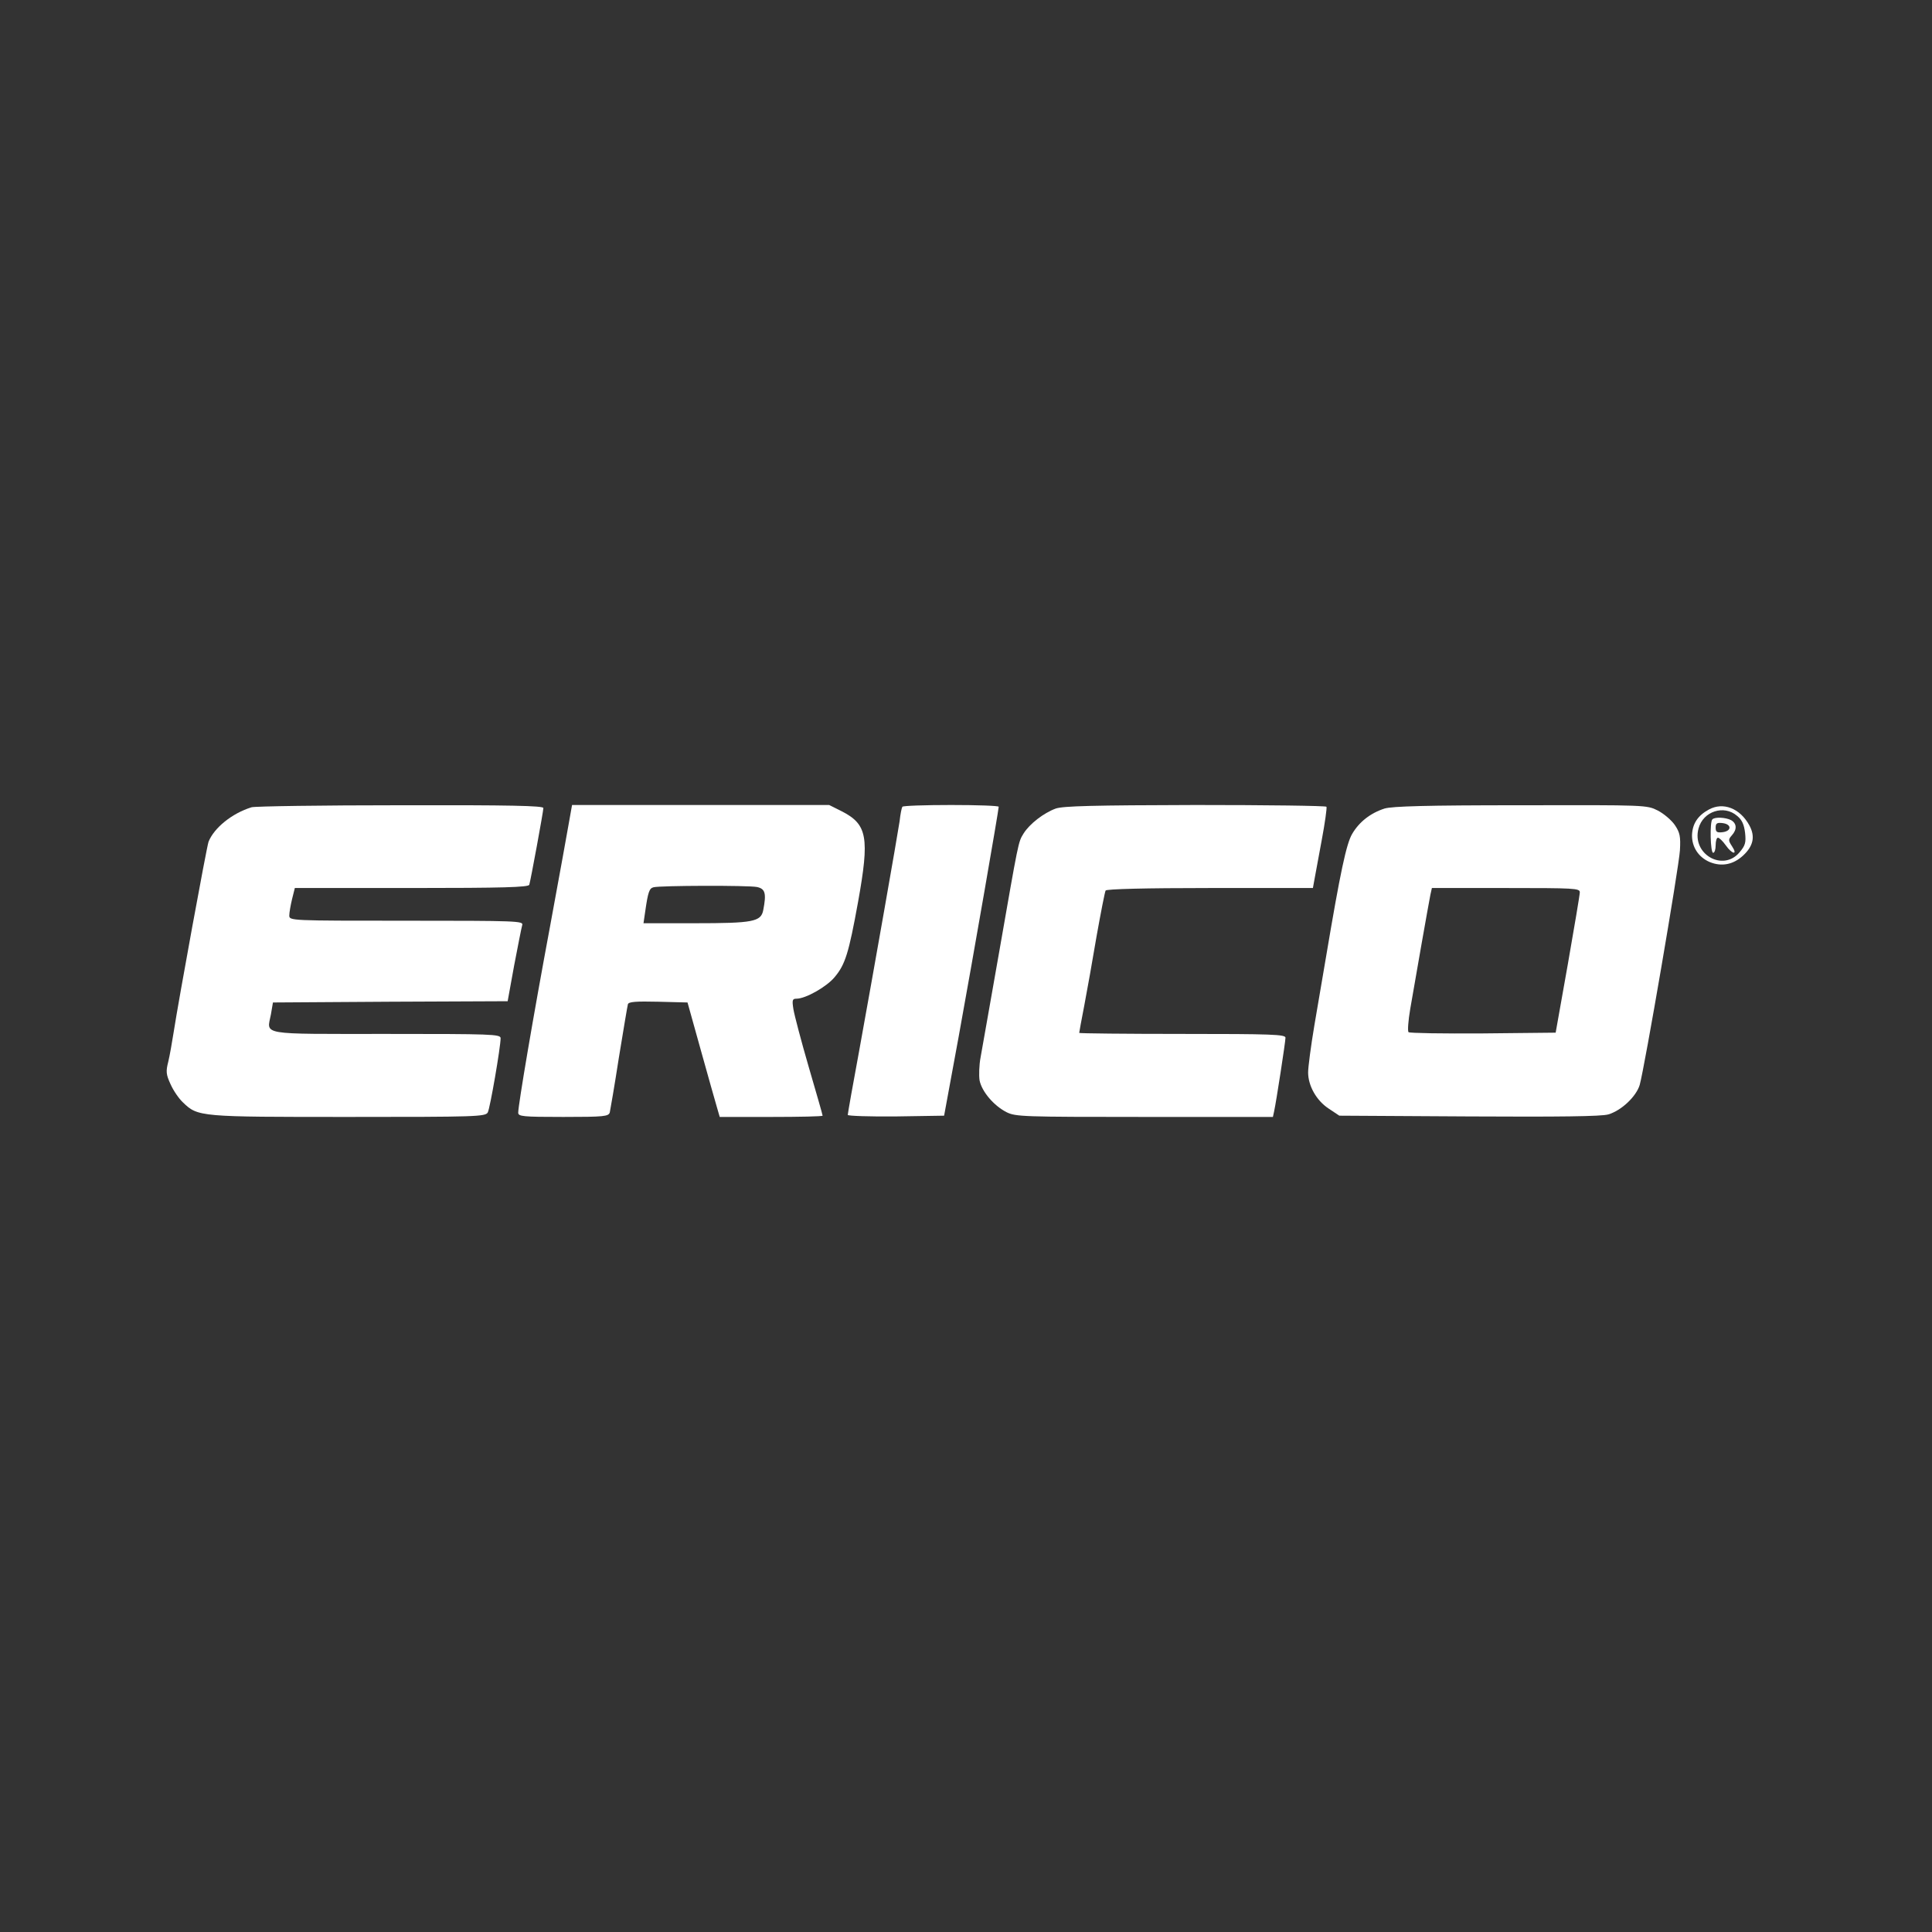
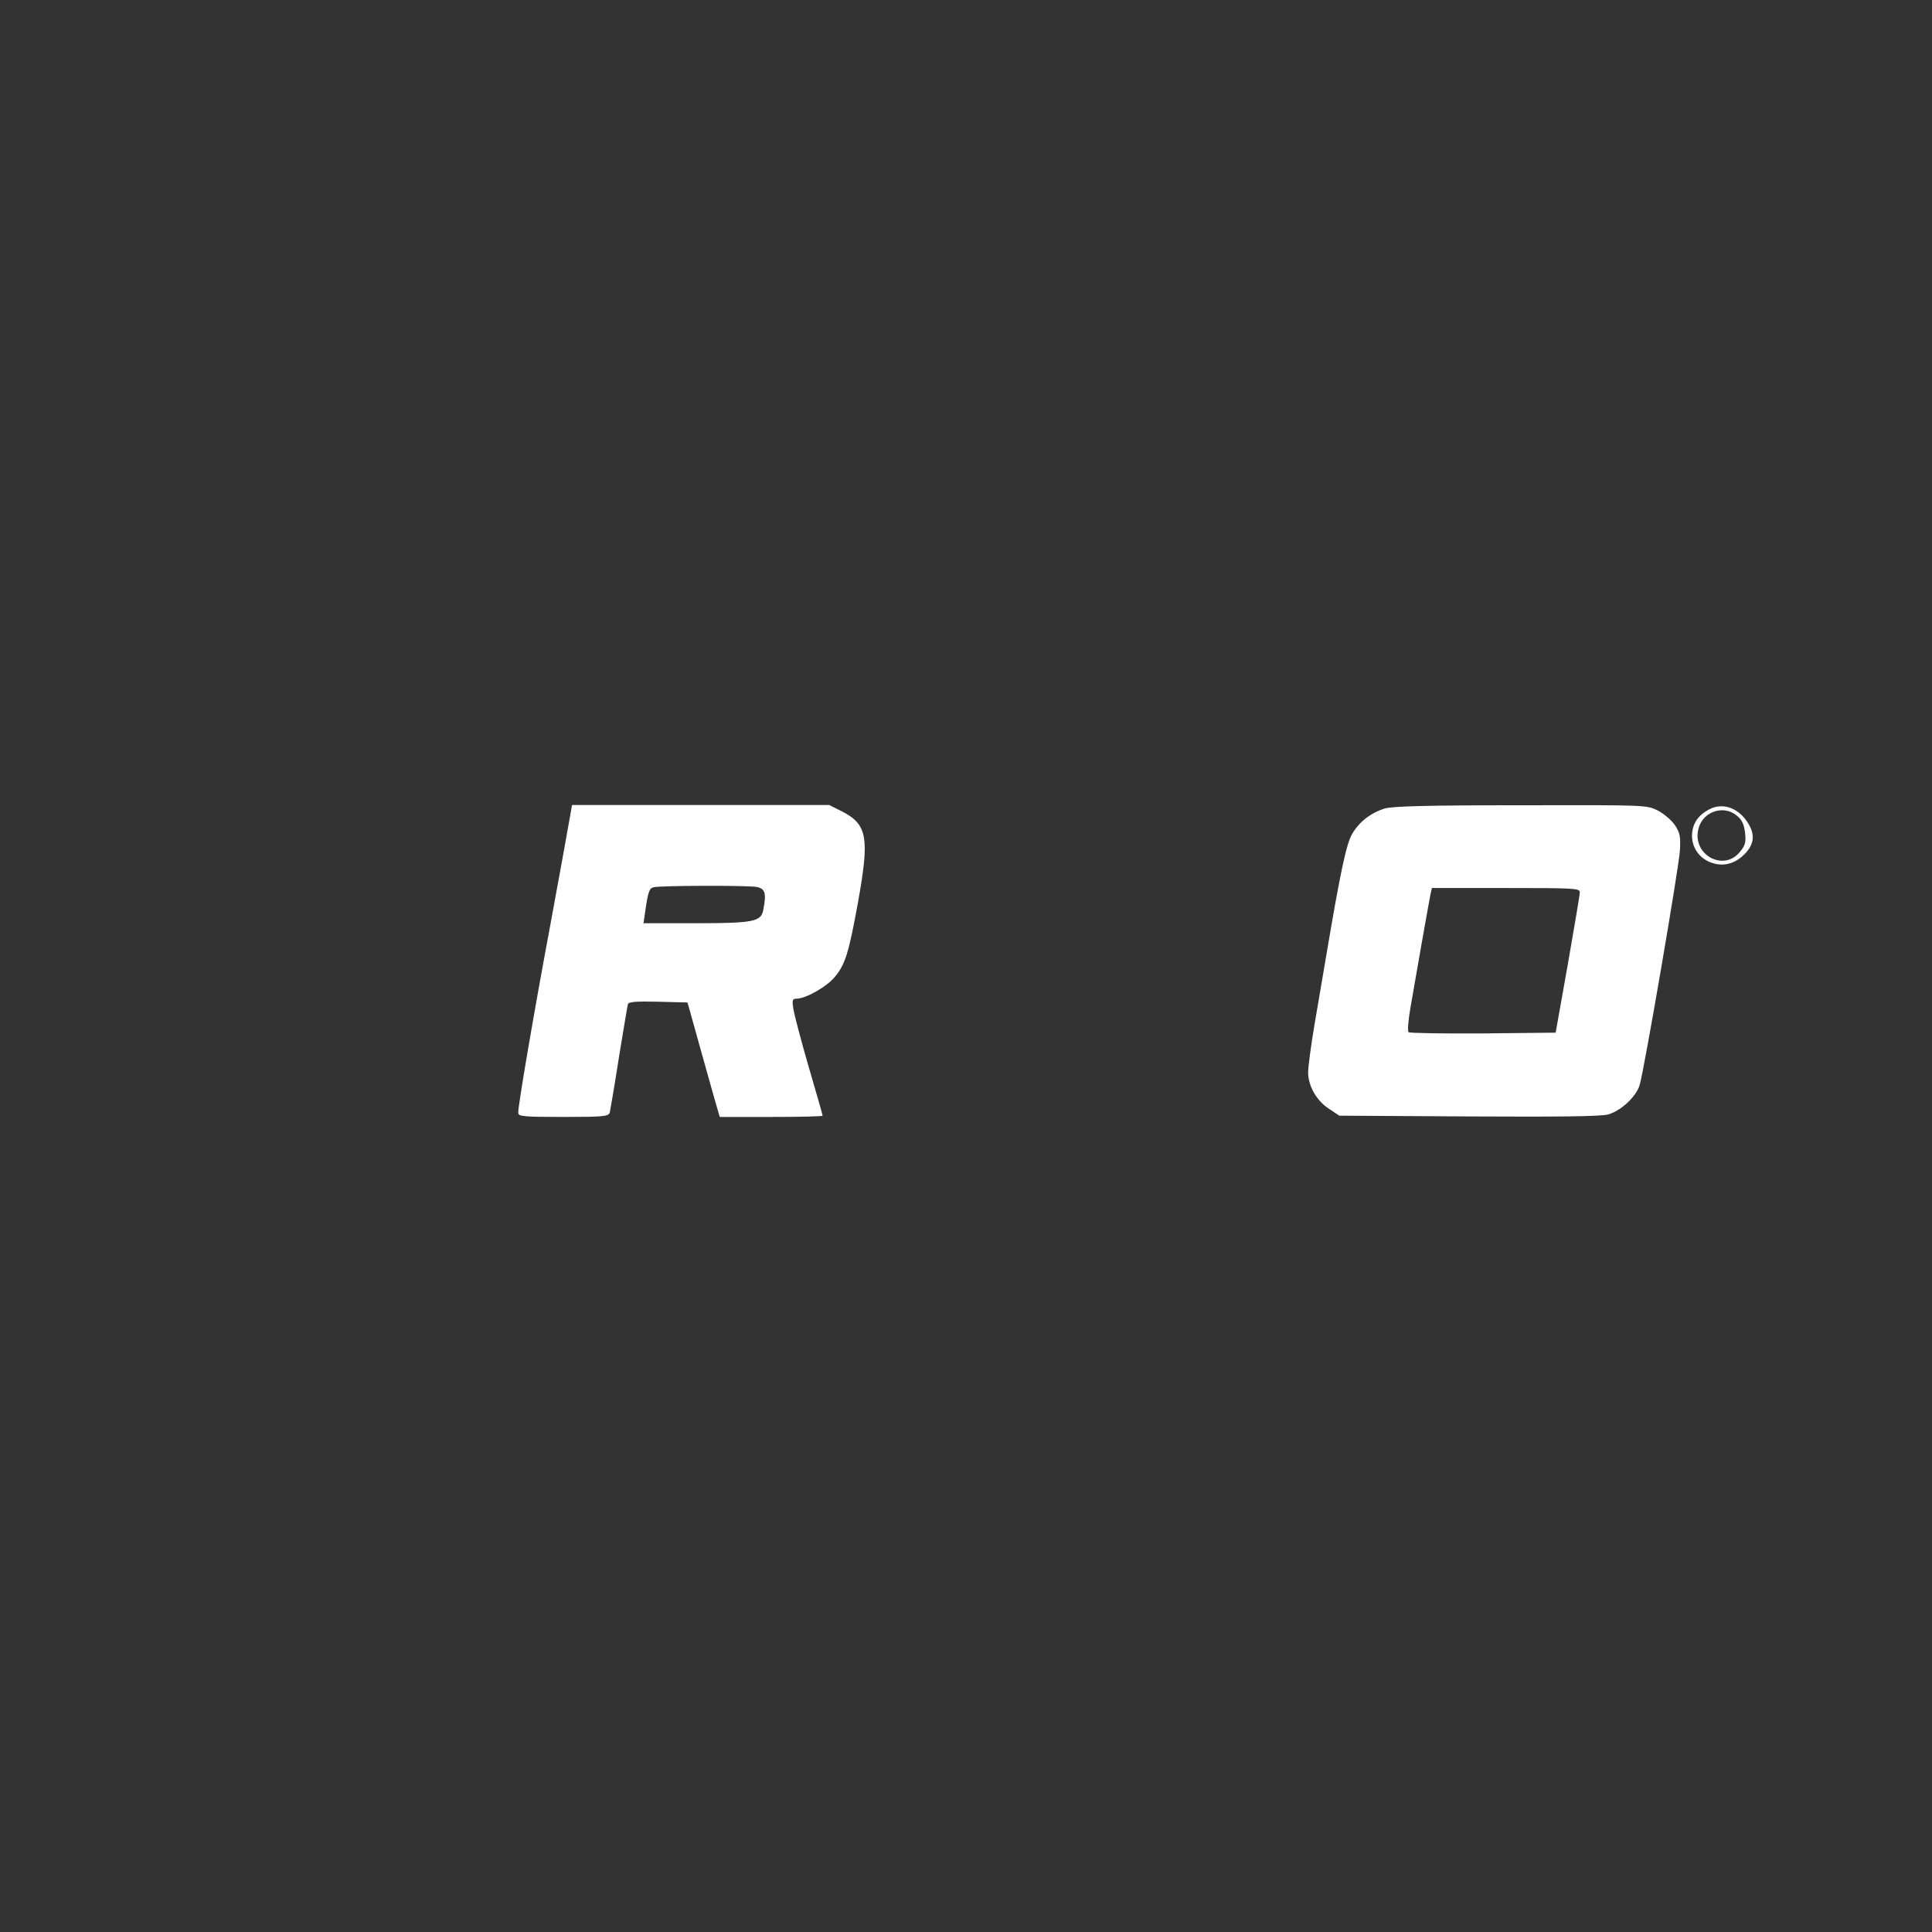
<svg xmlns="http://www.w3.org/2000/svg" width="1024" height="1024" viewBox="0 0 1024 1024" fill="none">
  <rect x="0" y="0" width="1024" height="1024" fill="#333333" stroke="none" />
-   <path d="M133.333 427.867C122.933 431.067 113.467 438.8 110.533 446.133C109.467 449.2 94.8 529.333 92 547.333C91.2 552.4 90 559.333 89.2 562.667C87.867 567.867 88 569.467 90.4 574.667C91.867 578 94.8 582.267 96.933 584.267C104.933 592 105.733 592 184.8 592C252.4 592 257.333 591.867 258.533 589.6C259.733 587.467 265.333 554.933 265.333 550.267C265.333 548.133 260.667 548 204.667 548C136.533 548 141.467 548.8 143.6 537.6L144.667 531.333L206.933 530.933L269.067 530.667L272.533 511.6C274.533 501.2 276.4 491.6 276.8 490.267C277.467 488.133 273.867 488 215.467 488C153.6 488 153.333 488 153.333 485.2C153.333 483.733 154 479.867 154.8 476.533L156.267 470.667H218.267C266.533 470.667 280.133 470.267 280.533 468.933C281.333 466.267 288 430 288 428.267C288 427.067 270.533 426.667 212.4 426.8C170.667 426.8 135.2 427.333 133.333 427.867Z" fill="white" />
  <path d="M301.733 434.933C300.933 439.6 296.4 464.667 291.6 490.667C282.533 539.2 274.667 585.733 274.667 589.733C274.667 591.733 276.933 592 298.533 592C320.267 592 322.533 591.733 323.2 589.6C323.467 588.4 325.733 575.333 328 560.667C330.4 546 332.533 533.2 332.8 532.267C333.2 530.933 337.067 530.667 348.8 530.933L364.4 531.333L371.467 556.667C375.333 570.533 379.2 584.267 380 586.933L381.467 592H408.667C423.733 592 436 591.733 436 591.333C436 590.8 432.667 579.333 428.667 565.6C424.667 551.867 421.067 538.133 420.533 534.933C419.733 530 420 529.333 422.133 529.333C427.067 529.333 438.267 522.933 442.4 517.867C448 511.2 449.867 505.2 454.8 478C460.933 443.867 459.733 436.933 446.133 430L439.467 426.667H371.333H303.2L301.733 434.933ZM401.2 470.133C405.6 471.067 406.267 473.467 404.533 482.4C403.333 488.533 399.2 489.333 368.267 489.333H341.067L342 482.933C343.467 472.8 344.133 470.8 346.4 470.267C350 469.333 396.533 469.2 401.2 470.133Z" fill="white" />
-   <path d="M478.267 427.6C477.867 428.267 477.2 431.6 476.8 435.333C475.6 443.333 463.467 512.4 455.333 557.2C452 575.067 449.333 590.267 449.333 590.933C449.333 591.467 460.8 591.867 474.933 591.733L500.4 591.333L508.133 549.333C516.133 505.333 529.333 429.333 529.333 427.6C529.333 427.067 518 426.667 504.133 426.667C490.133 426.667 478.533 427.067 478.267 427.6Z" fill="white" />
-   <path d="M559.6 428.533C553.067 430.933 545.733 436.667 542.533 441.733C539.6 446.533 540 445.067 529.333 506C524.8 531.6 520.533 556.133 519.733 560.4C518.933 564.533 518.8 570.133 519.2 572.667C520.4 578.533 526.667 586 533.467 589.467C538.267 591.867 541.867 592 606.533 592H674.667L675.333 588.933C676.4 584.133 681.333 552.133 681.333 550C681.333 548.267 674 548 626.667 548C596.667 548 572 547.733 572 547.467C572 547.067 573.2 540.667 574.667 533.067C576.133 525.467 579.067 508.933 581.2 496.267C583.467 483.6 585.6 472.667 586 472C586.533 471.2 606.933 470.667 641.333 470.667H695.867L696.667 466.267C697.067 464 698.8 454.533 700.533 445.333C702.267 436.133 703.333 428.267 703.067 427.6C702.8 427.067 671.467 426.667 633.6 426.667C579.467 426.8 563.6 427.2 559.6 428.533Z" fill="white" />
  <path d="M733.867 428.533C726.4 430.933 720.4 435.6 716.667 442C713.6 447.2 710.4 462.133 702.8 507.333C701.333 516.133 698.533 532.4 696.667 543.333C694.8 554.4 693.333 565.6 693.333 568.4C693.333 575.467 697.733 583.333 704.267 587.6L709.867 591.333L778.533 591.733C826.267 592 848.933 591.733 852.4 590.667C859.333 588.667 867.2 581.2 869.067 575.067C871.6 566.267 889.867 459.733 890.4 450.667C890.8 443.333 890.4 441.333 887.733 437.333C886 434.8 882 431.333 878.667 429.6C872.8 426.667 872.667 426.667 806 426.8C755.867 426.8 738 427.333 733.867 428.533ZM837.333 472.933C837.333 474.267 834.4 491.467 830.933 511.333L824.533 547.333L786 547.733C764.8 547.867 747.067 547.6 746.533 547.067C746 546.4 746.4 540.933 747.467 534.667C750 519.733 757.2 478.933 758.133 474.267L758.933 470.667H798.133C834.533 470.667 837.333 470.8 837.333 472.933Z" fill="white" />
  <path d="M905.733 429.067C899.867 432.267 897.067 436.533 896.8 442.533C896.667 448.933 900.267 454.4 906.267 456.933C912.533 459.467 918.667 458.267 923.867 453.467C929.333 448.4 930.4 443.333 927.2 437.467C922.267 428.4 913.333 424.933 905.733 429.067ZM920.667 432.4C923.333 434.533 924.4 437.067 924.933 441.467C925.467 446.533 925.067 448.133 922 451.733C913.2 462.267 896.533 452.667 900.267 439.067C902.667 430 913.733 426.4 920.667 432.4Z" fill="white" />
-   <path d="M907.6 434.267C906.133 435.6 906.533 452 908 452C908.8 452 909.333 450.133 909.333 448C909.333 445.733 909.867 444 910.533 444C911.2 444 913.067 445.733 914.667 448C918.133 452.933 921.2 453.333 918 448.533C916 445.467 916 444.933 917.867 442.8C920.8 439.6 920.533 436.4 917.467 434.667C914.533 433.2 908.933 432.933 907.6 434.267ZM916.667 438.667C916.667 439.867 915.2 440.8 913.067 441.067C910 441.467 909.333 440.933 909.333 438.667C909.333 436.4 910 435.867 913.067 436.267C915.2 436.533 916.667 437.467 916.667 438.667Z" fill="white" />
</svg>